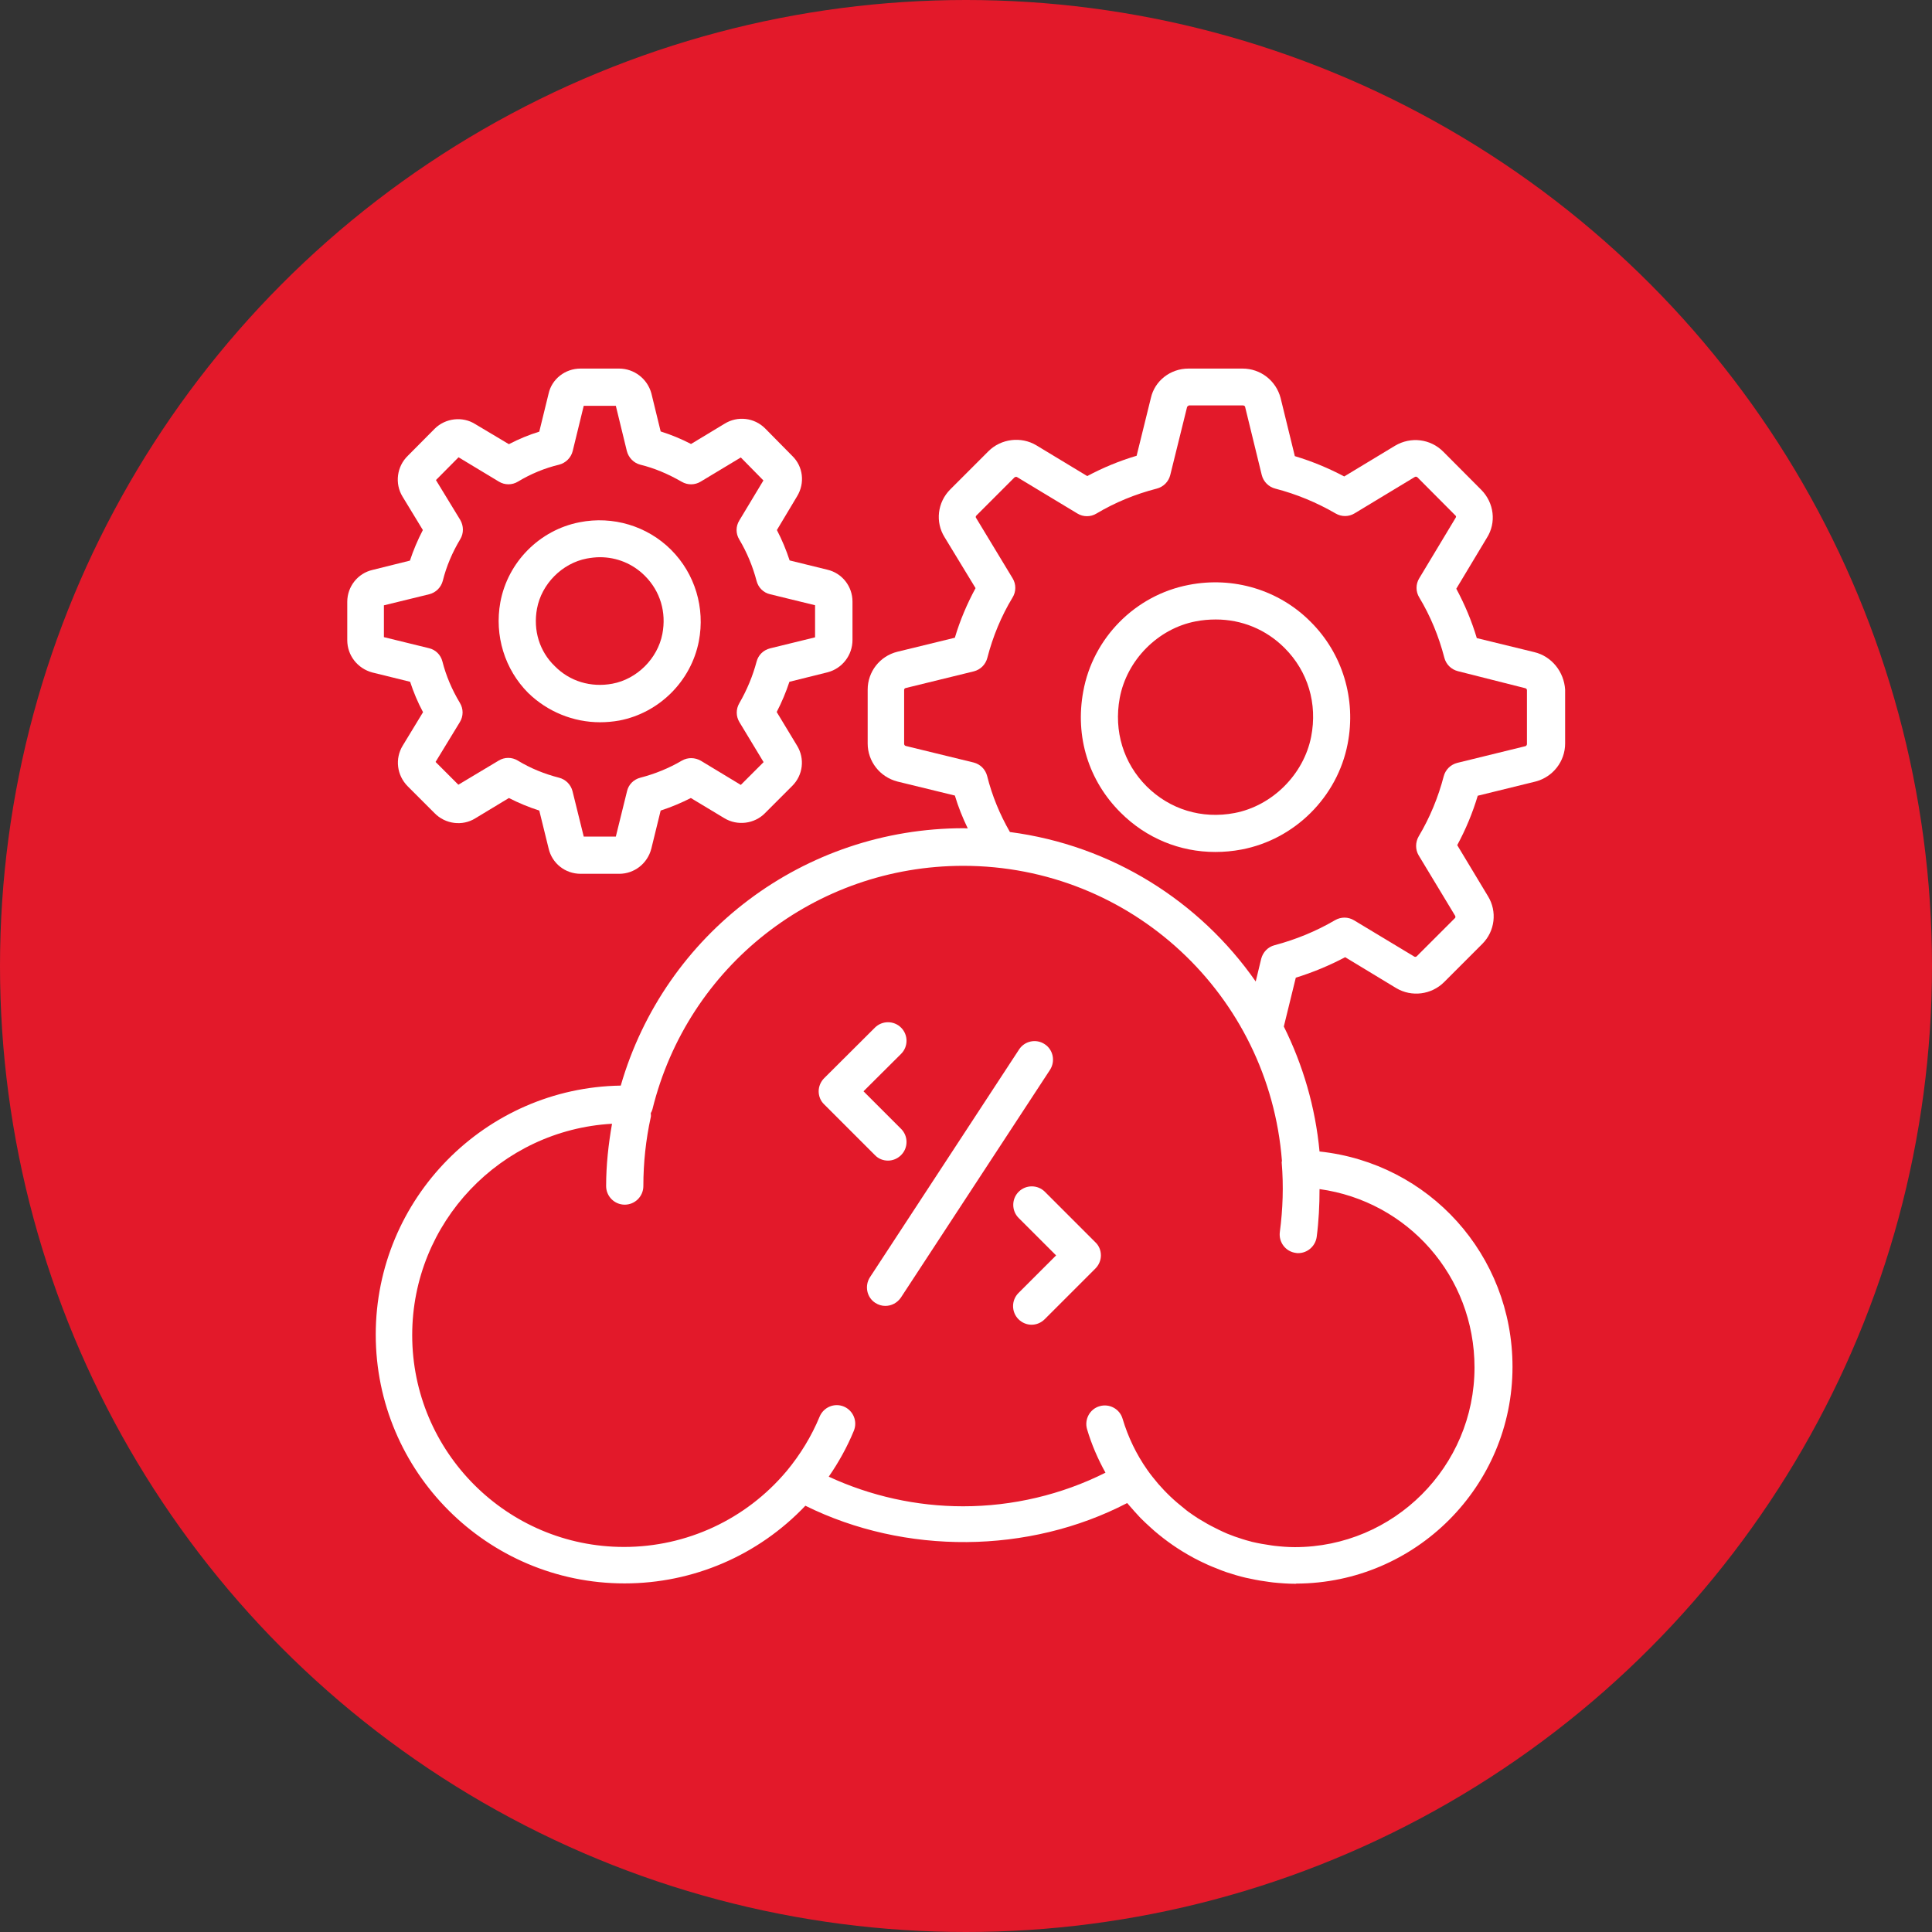
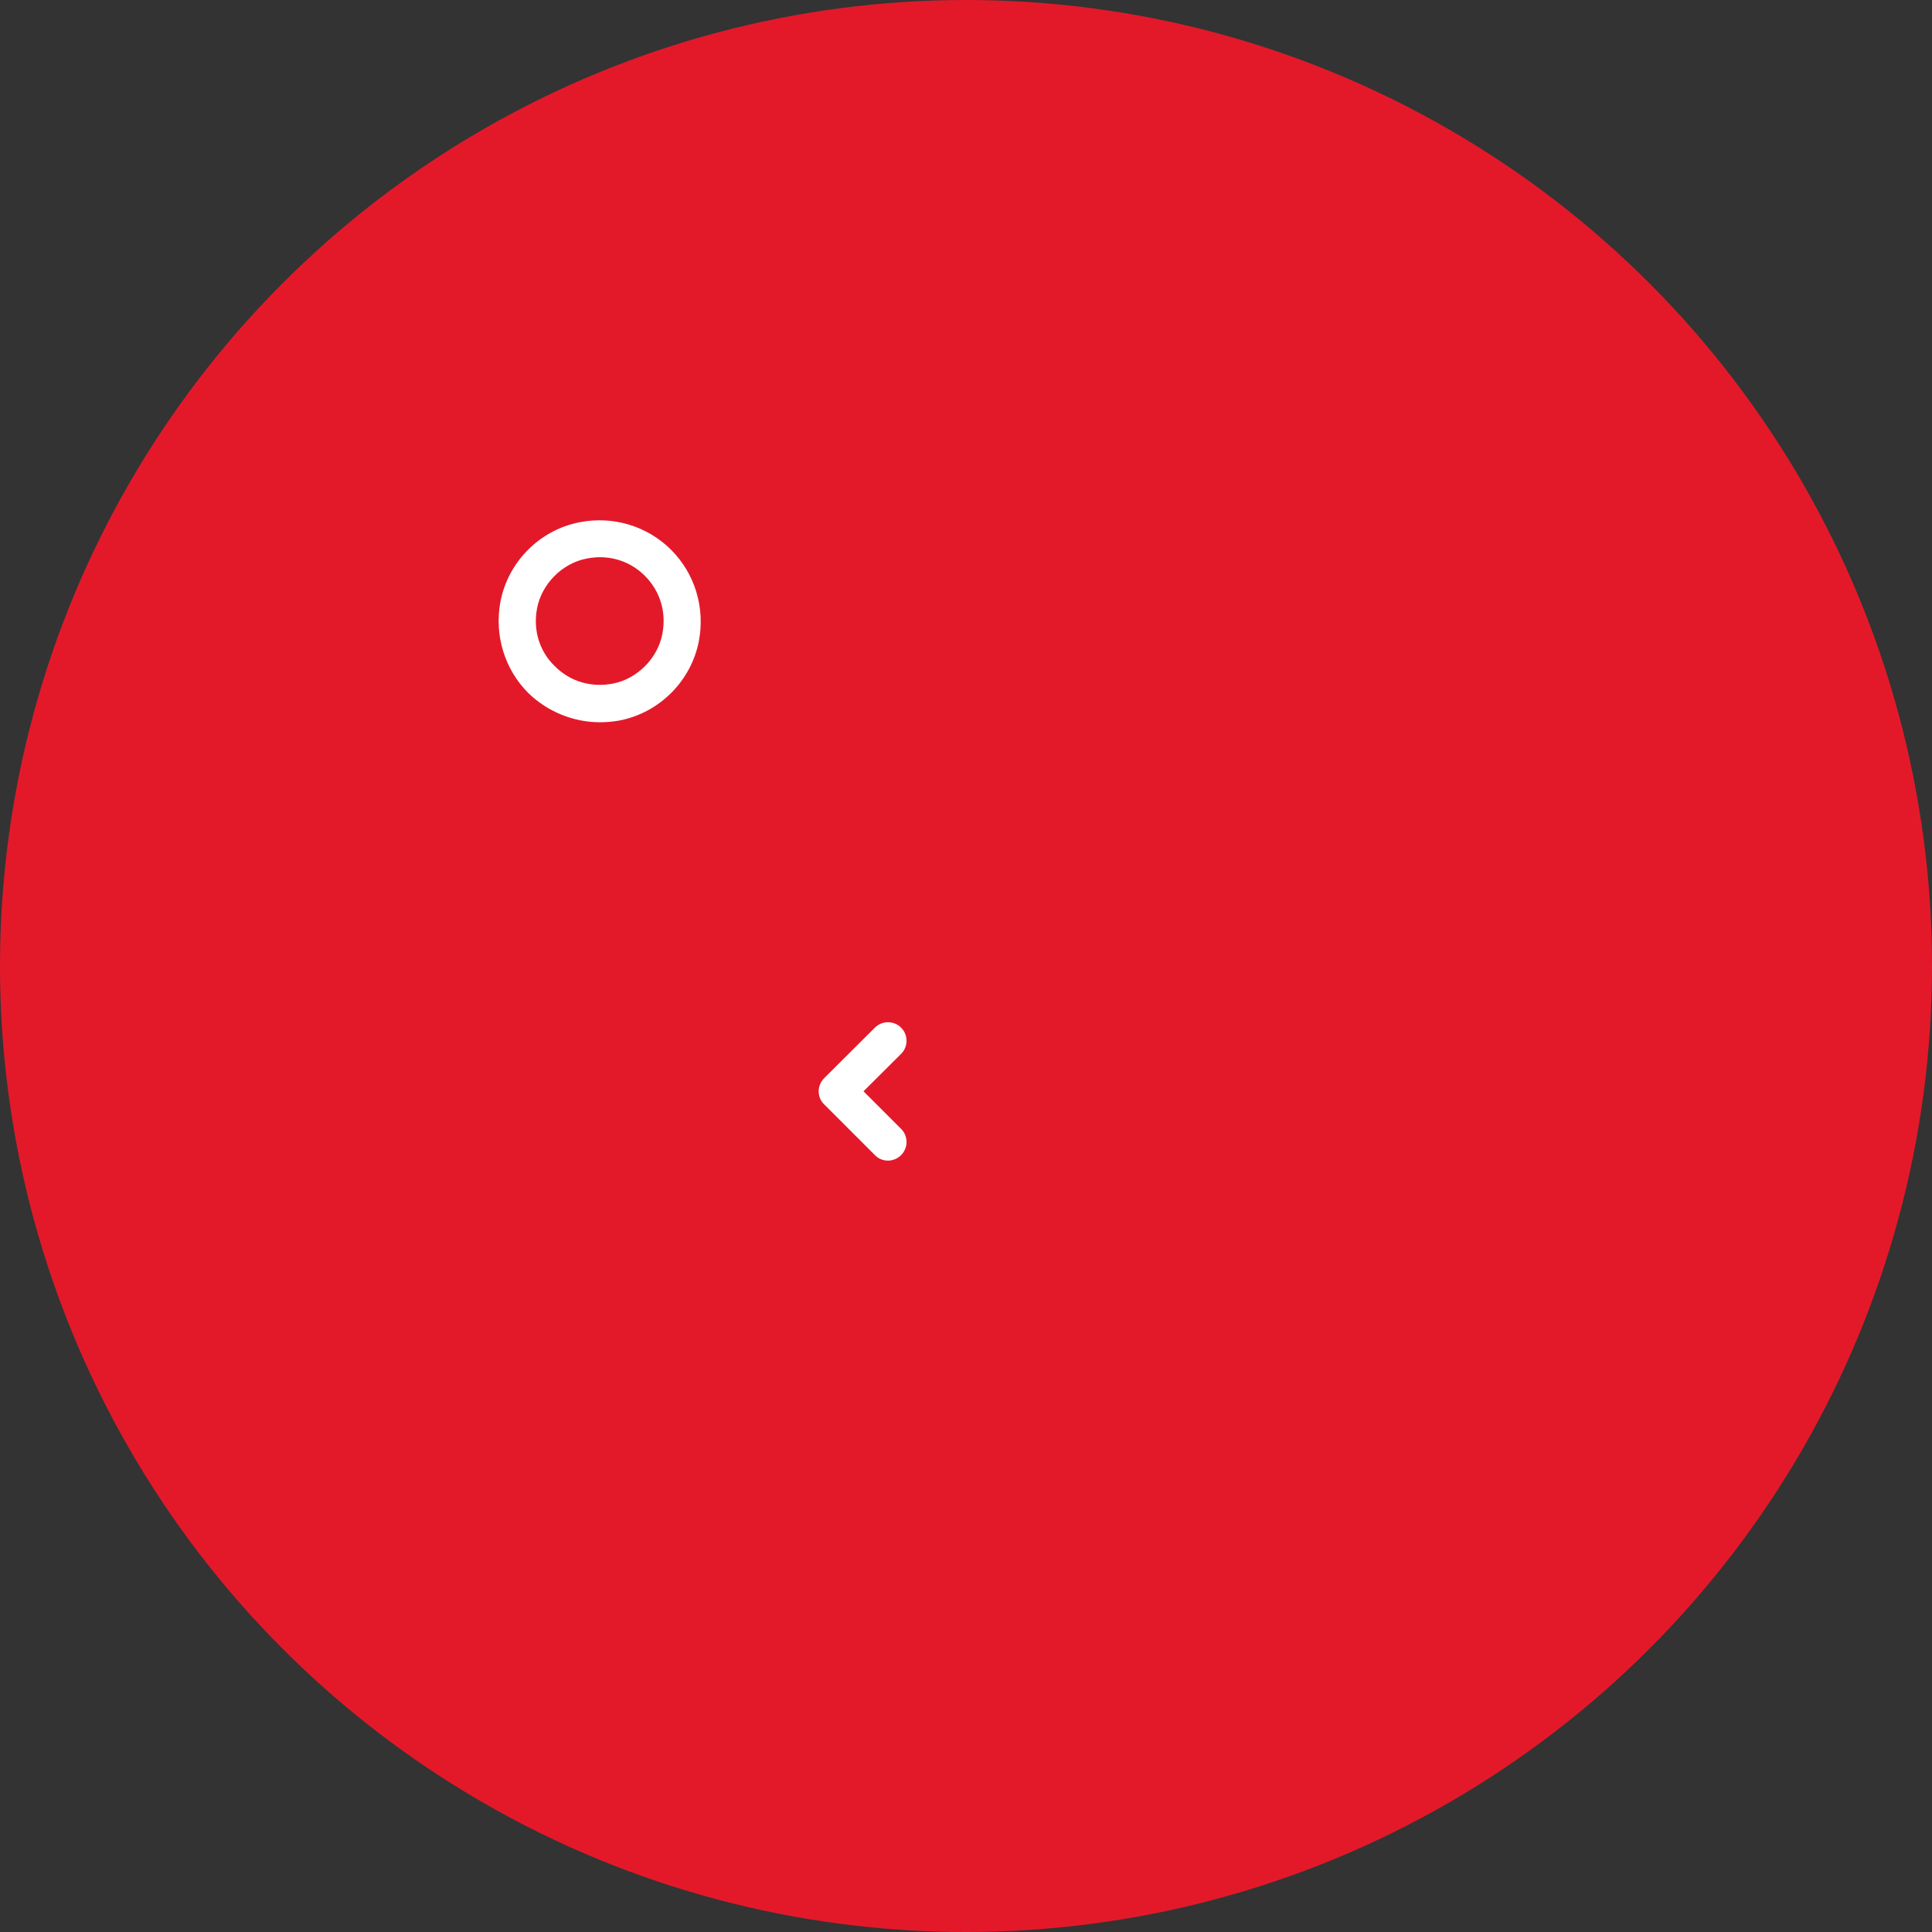
<svg xmlns="http://www.w3.org/2000/svg" width="93" height="93" viewBox="0 0 93 93" fill="none">
  <rect x="0" y="0" width="93" height="93" fill="#333333" stroke="none" />
  <circle cx="46.5" cy="46.5" r="46.5" fill="#E3192A" />
-   <path d="M73.858 31.392L71.088 30.716C70.841 29.884 70.503 29.088 70.101 28.339L71.573 25.889C72.039 25.157 71.92 24.206 71.308 23.584L69.47 21.738C68.857 21.125 67.915 21.006 67.157 21.454L64.706 22.935C63.947 22.533 63.152 22.204 62.329 21.957L61.644 19.159C61.424 18.318 60.674 17.742 59.815 17.742H57.209C56.331 17.742 55.582 18.337 55.399 19.159L54.713 21.939C53.881 22.186 53.086 22.515 52.336 22.917L49.886 21.436C49.154 20.997 48.185 21.116 47.582 21.719L45.744 23.557C45.122 24.179 45.013 25.13 45.47 25.861L46.96 28.311C46.549 29.07 46.21 29.866 45.964 30.698L43.193 31.374C42.352 31.584 41.767 32.334 41.767 33.194V35.79C41.767 36.65 42.352 37.399 43.193 37.619L45.964 38.295C46.128 38.844 46.338 39.365 46.585 39.877C46.521 39.877 46.457 39.868 46.393 39.868C38.695 39.868 32.002 44.924 29.881 52.257C23.362 52.357 18.087 57.697 18.087 64.243C18.087 70.853 23.463 76.22 30.064 76.22C33.374 76.22 36.501 74.867 38.768 72.481C43.568 74.858 49.52 74.812 54.256 72.353C54.283 72.38 54.311 72.407 54.338 72.444C54.521 72.654 54.704 72.865 54.896 73.066C55.061 73.23 55.225 73.386 55.399 73.541C55.454 73.596 55.518 73.642 55.573 73.697C56.139 74.181 56.743 74.602 57.401 74.958C57.465 74.995 57.529 75.031 57.593 75.059C57.776 75.159 57.968 75.242 58.16 75.333C58.297 75.397 58.425 75.443 58.562 75.498C58.718 75.562 58.873 75.626 59.038 75.68C59.34 75.781 59.65 75.873 59.961 75.946C60.053 75.964 60.135 75.982 60.226 76.001C60.51 76.064 60.793 76.11 61.077 76.147C61.141 76.156 61.205 76.165 61.278 76.174C61.644 76.211 62.009 76.238 62.375 76.238C62.384 76.238 62.393 76.229 62.402 76.229C68.144 76.211 72.807 71.539 72.807 65.797C72.807 60.394 68.784 55.987 63.518 55.429C63.317 53.281 62.713 51.251 61.799 49.413L62.375 47.063C63.198 46.807 63.993 46.478 64.752 46.076L67.212 47.566C67.952 48.005 68.903 47.886 69.516 47.274L71.353 45.436C71.966 44.823 72.076 43.873 71.627 43.141L70.146 40.682C70.558 39.923 70.887 39.127 71.134 38.304L73.922 37.619C74.754 37.399 75.34 36.65 75.34 35.79V33.194C75.285 32.343 74.7 31.594 73.858 31.392ZM70.978 65.825C70.978 70.588 67.102 74.474 62.329 74.474C62 74.474 61.662 74.446 61.342 74.41C61.296 74.4 61.25 74.4 61.205 74.391C60.885 74.346 60.574 74.291 60.263 74.218C60.245 74.209 60.226 74.209 60.199 74.199C59.934 74.135 59.678 74.044 59.431 73.962C59.312 73.916 59.193 73.87 59.074 73.825C58.928 73.76 58.782 73.697 58.636 73.623C58.398 73.504 58.16 73.386 57.941 73.249C57.849 73.194 57.767 73.148 57.675 73.093C57.52 72.993 57.374 72.892 57.218 72.782C57.145 72.727 57.072 72.672 56.999 72.609C56.77 72.426 56.551 72.243 56.341 72.042C56.24 71.941 56.13 71.841 56.03 71.731C55.938 71.63 55.847 71.53 55.755 71.429C55.573 71.21 55.39 70.99 55.225 70.752C54.704 70.012 54.302 69.18 54.037 68.293C53.9 67.818 53.397 67.552 52.93 67.69C52.455 67.827 52.19 68.33 52.327 68.796C52.546 69.537 52.848 70.231 53.214 70.89C51.102 71.95 48.743 72.508 46.357 72.508C44.117 72.508 41.904 72.014 39.893 71.082C40.368 70.396 40.779 69.655 41.099 68.878C41.291 68.421 41.072 67.9 40.624 67.708C40.167 67.516 39.646 67.735 39.454 68.192C39.061 69.143 38.521 70.021 37.863 70.817L37.854 70.826C35.906 73.139 33.054 74.465 30.037 74.465C24.414 74.465 19.842 69.893 19.842 64.27C19.842 58.839 24.103 54.396 29.461 54.094C29.287 55.082 29.177 56.087 29.177 57.093C29.177 57.587 29.579 57.989 30.073 57.989C30.567 57.989 30.969 57.587 30.969 57.093C30.969 55.978 31.088 54.862 31.326 53.774C31.344 53.71 31.326 53.646 31.326 53.582C31.362 53.518 31.39 53.463 31.408 53.39C33.109 46.496 39.253 41.678 46.366 41.678C54.439 41.678 61.086 47.886 61.708 55.877C61.708 55.914 61.689 55.941 61.698 55.978C61.79 57.084 61.753 58.199 61.607 59.306C61.543 59.79 61.881 60.247 62.375 60.311C62.411 60.321 62.457 60.321 62.494 60.321C62.933 60.321 63.317 59.991 63.381 59.543C63.481 58.775 63.518 58.007 63.518 57.239C67.76 57.825 70.978 61.427 70.978 65.825ZM73.502 35.818C73.502 35.863 73.465 35.909 73.429 35.918L70.146 36.723C69.826 36.805 69.579 37.052 69.497 37.363C69.232 38.378 68.83 39.356 68.29 40.261C68.126 40.544 68.126 40.901 68.29 41.175L70.046 44.083C70.073 44.138 70.055 44.174 70.037 44.193L68.199 46.03C68.162 46.067 68.117 46.067 68.08 46.048L65.182 44.302C64.898 44.129 64.551 44.129 64.267 44.293C63.362 44.823 62.384 45.226 61.351 45.5C61.031 45.582 60.793 45.838 60.711 46.149L60.446 47.246C57.749 43.379 53.506 40.691 48.615 40.051C48.13 39.21 47.755 38.304 47.518 37.354C47.435 37.034 47.189 36.787 46.869 36.705L43.605 35.909C43.559 35.9 43.522 35.854 43.522 35.809V33.212C43.522 33.166 43.55 33.13 43.596 33.12L46.878 32.316C47.198 32.234 47.445 31.987 47.527 31.667C47.792 30.643 48.194 29.665 48.743 28.759C48.917 28.476 48.917 28.119 48.743 27.836L46.978 24.919C46.96 24.892 46.969 24.846 46.997 24.819L48.834 22.981C48.871 22.954 48.926 22.945 48.953 22.963L51.861 24.718C52.144 24.892 52.501 24.892 52.784 24.718C53.671 24.188 54.649 23.786 55.682 23.52C56.002 23.438 56.249 23.191 56.331 22.871L57.145 19.58C57.145 19.571 57.218 19.525 57.227 19.516H59.833C59.879 19.516 59.925 19.543 59.934 19.58L60.738 22.871C60.821 23.191 61.068 23.438 61.388 23.52C62.411 23.786 63.381 24.188 64.295 24.718C64.578 24.883 64.926 24.883 65.209 24.709L68.098 22.963C68.144 22.935 68.19 22.945 68.226 22.972L70.064 24.819C70.073 24.828 70.11 24.864 70.073 24.919L68.318 27.836C68.144 28.119 68.144 28.476 68.318 28.759C68.857 29.655 69.26 30.634 69.525 31.658C69.607 31.978 69.854 32.224 70.174 32.307L73.429 33.13C73.465 33.139 73.502 33.175 73.502 33.221V35.818Z" fill="white" />
  <path d="M28.885 34.767C29.186 34.767 29.497 34.74 29.808 34.685C31.728 34.319 33.264 32.792 33.639 30.872C33.95 29.263 33.456 27.617 32.304 26.465C31.161 25.323 29.506 24.82 27.897 25.14C25.968 25.515 24.441 27.06 24.085 28.989C23.792 30.589 24.295 32.225 25.429 33.359C26.361 34.264 27.605 34.767 28.885 34.767ZM25.849 29.3C26.069 28.111 27.056 27.114 28.245 26.886C28.455 26.849 28.665 26.822 28.876 26.822C29.689 26.822 30.457 27.133 31.042 27.718C31.783 28.459 32.085 29.473 31.884 30.516C31.655 31.704 30.658 32.692 29.479 32.911C28.446 33.103 27.431 32.801 26.709 32.07C25.968 31.357 25.657 30.342 25.849 29.3Z" fill="white" />
-   <path d="M50.288 50.263C49.877 49.989 49.319 50.108 49.054 50.519L41.877 61.482C41.611 61.893 41.721 62.451 42.133 62.716C42.288 62.816 42.453 62.862 42.617 62.862C42.91 62.862 43.193 62.716 43.367 62.46L50.544 51.498C50.809 51.086 50.699 50.529 50.288 50.263Z" fill="white" />
  <path d="M42.745 55.868C42.974 55.868 43.203 55.776 43.376 55.602C43.724 55.255 43.724 54.688 43.376 54.341L41.566 52.531L43.376 50.729C43.724 50.382 43.724 49.815 43.376 49.468C43.029 49.12 42.462 49.12 42.114 49.468L39.673 51.9C39.509 52.064 39.408 52.293 39.408 52.531C39.408 52.768 39.5 52.997 39.673 53.161L42.114 55.602C42.288 55.785 42.517 55.868 42.745 55.868Z" fill="white" />
-   <path d="M50.297 57.368C49.95 57.021 49.383 57.021 49.035 57.368C48.688 57.715 48.688 58.282 49.035 58.63L50.837 60.431L49.026 62.241C48.679 62.589 48.679 63.155 49.026 63.503C49.2 63.677 49.428 63.768 49.657 63.768C49.886 63.768 50.114 63.677 50.288 63.503L52.729 61.062C52.894 60.897 52.994 60.669 52.994 60.431C52.994 60.193 52.903 59.965 52.729 59.8L50.297 57.368Z" fill="white" />
-   <path d="M57.218 28.156C54.649 28.649 52.61 30.707 52.144 33.285C51.742 35.461 52.4 37.582 53.945 39.118C55.179 40.352 56.798 41.011 58.498 41.011C58.919 41.011 59.339 40.974 59.769 40.892C62.32 40.407 64.377 38.368 64.871 35.808C65.291 33.651 64.624 31.456 63.088 29.93C61.561 28.393 59.367 27.735 57.218 28.156ZM63.115 35.461C62.759 37.28 61.241 38.789 59.431 39.136C57.849 39.438 56.313 38.963 55.198 37.856C54.082 36.741 53.607 35.196 53.899 33.605C54.238 31.776 55.737 30.259 57.556 29.911C57.877 29.847 58.206 29.82 58.526 29.82C59.769 29.82 60.939 30.295 61.835 31.191C62.96 32.316 63.426 33.87 63.115 35.461Z" fill="white" />
-   <path d="M20.364 34.282L19.386 35.891C19.002 36.522 19.102 37.317 19.623 37.847L20.912 39.136C21.433 39.676 22.265 39.776 22.878 39.392L24.496 38.414C24.963 38.652 25.447 38.853 25.959 39.018L26.407 40.837C26.572 41.559 27.203 42.062 27.952 42.062H29.808C30.531 42.062 31.171 41.569 31.354 40.846L31.802 39.018C32.304 38.853 32.789 38.652 33.255 38.414L34.864 39.383C35.495 39.767 36.318 39.658 36.821 39.146L38.128 37.838C38.659 37.317 38.75 36.513 38.366 35.891L37.388 34.273C37.635 33.797 37.836 33.312 38 32.819L39.838 32.362C40.542 32.179 41.036 31.539 41.036 30.807V28.96C41.036 28.22 40.533 27.589 39.829 27.424L38.01 26.977C37.845 26.474 37.644 25.989 37.397 25.514L38.366 23.895C38.759 23.255 38.659 22.451 38.138 21.948L36.83 20.622C36.309 20.101 35.504 20.01 34.883 20.394L33.264 21.372C32.789 21.125 32.295 20.924 31.802 20.768L31.354 18.931C31.162 18.236 30.531 17.742 29.799 17.742H27.943C27.203 17.742 26.563 18.245 26.407 18.949L25.959 20.778C25.456 20.933 24.972 21.134 24.496 21.381L22.887 20.421C22.275 20.028 21.443 20.119 20.922 20.64L19.632 21.939C19.102 22.451 18.992 23.274 19.376 23.904L20.355 25.514C20.108 25.989 19.898 26.483 19.733 26.986L17.932 27.434C17.219 27.598 16.716 28.238 16.716 28.97V30.817C16.716 31.548 17.209 32.179 17.923 32.371L19.742 32.819C19.907 33.322 20.108 33.806 20.364 34.282ZM18.499 29.134L20.666 28.604C20.985 28.522 21.232 28.275 21.315 27.955C21.488 27.26 21.772 26.593 22.156 25.953C22.329 25.669 22.32 25.312 22.156 25.029L20.985 23.109L22.073 22.012L24.012 23.182C24.295 23.356 24.652 23.356 24.935 23.182C25.557 22.807 26.224 22.533 26.91 22.369C27.23 22.286 27.486 22.039 27.568 21.71L28.099 19.534H29.644L30.174 21.71C30.256 22.03 30.503 22.286 30.823 22.369C31.5 22.533 32.167 22.817 32.816 23.191C33.1 23.356 33.447 23.356 33.731 23.182L35.66 22.021L36.748 23.127L35.587 25.056C35.413 25.34 35.413 25.687 35.587 25.971C35.962 26.602 36.236 27.269 36.419 27.964C36.501 28.284 36.748 28.531 37.068 28.604L39.235 29.134V30.679L37.068 31.21C36.748 31.292 36.501 31.53 36.419 31.85C36.236 32.535 35.962 33.203 35.587 33.852C35.422 34.135 35.422 34.483 35.596 34.766L36.757 36.686L35.66 37.783L33.74 36.622C33.456 36.458 33.109 36.449 32.825 36.613C32.204 36.979 31.527 37.253 30.823 37.436C30.503 37.518 30.256 37.765 30.183 38.085L29.644 40.27H28.099L27.559 38.085C27.477 37.765 27.23 37.518 26.91 37.436C26.197 37.253 25.529 36.979 24.926 36.613C24.643 36.439 24.286 36.439 24.003 36.613L22.064 37.774L20.967 36.677L22.137 34.757C22.311 34.474 22.311 34.117 22.137 33.834C21.753 33.194 21.47 32.526 21.296 31.84C21.214 31.52 20.967 31.274 20.647 31.201L18.48 30.67V29.134H18.499Z" fill="white" />
</svg>